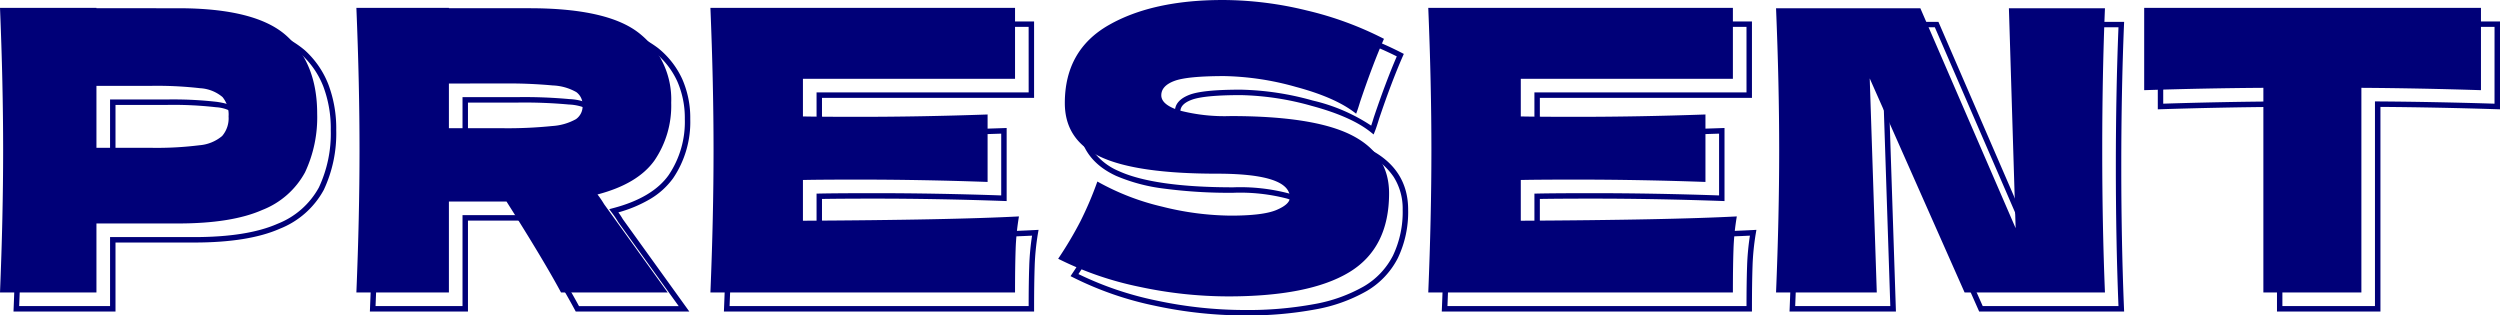
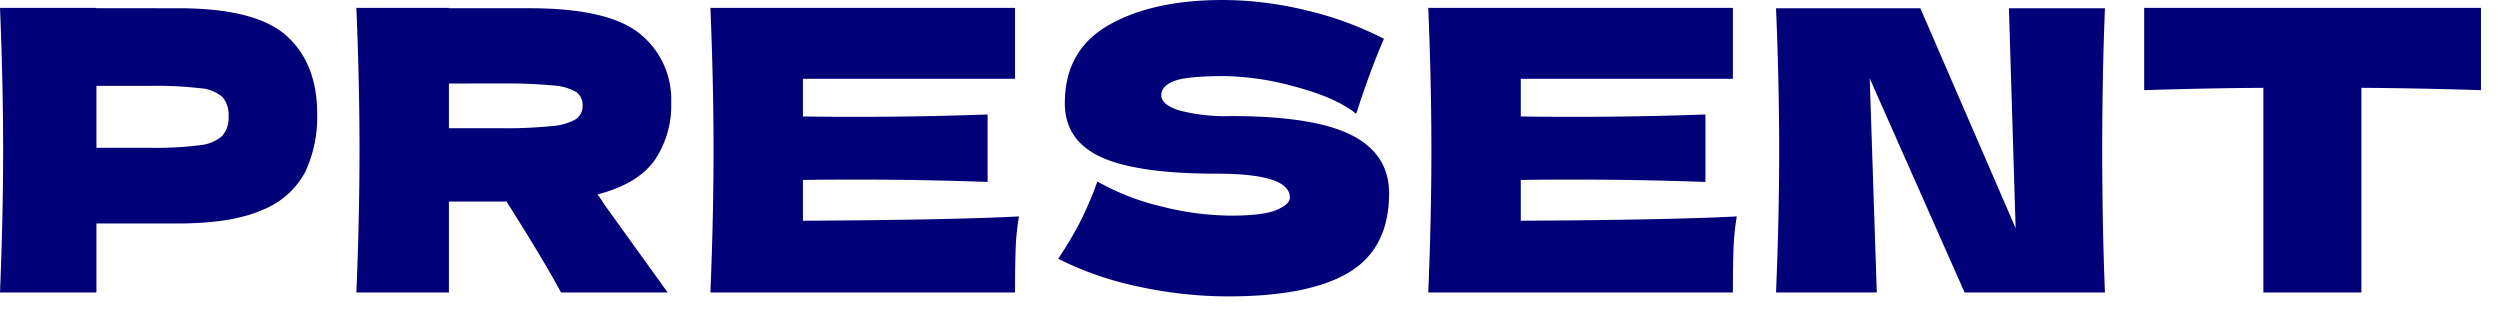
<svg xmlns="http://www.w3.org/2000/svg" width="459.116" height="57.932" viewBox="0 0 459.116 57.932">
  <g transform="translate(-72.88 -977.288)">
-     <path d="M227.448-54.212a66.042,66.042,0,0,1,15.49,1.922,62.923,62.923,0,0,1,14.334,5.263l.414.216-.188.428c-1.379,3.138-2.85,7.022-4.373,11.543-.29.965-.536,1.7-.732,2.193l-.251.627-.527-.423c-2.382-1.915-6.051-3.543-10.9-4.839a51.342,51.342,0,0,0-12.975-1.963c-4.478,0-7.519.292-9.039.868-1.382.523-2.053,1.23-2.053,2.16,0,.9.985,1.676,2.928,2.3a32.589,32.589,0,0,0,9.316,1.02,86.912,86.912,0,0,1,13.254.879,31.439,31.439,0,0,1,9.148,2.667c4.769,2.409,7.187,6.157,7.187,11.138a19.568,19.568,0,0,1-1.89,8.893,14.823,14.823,0,0,1-5.7,6.043A29.328,29.328,0,0,1,241.5.1,68.176,68.176,0,0,1,228.384,1.22,78.814,78.814,0,0,1,212.008-.555a60.976,60.976,0,0,1-15.027-5.192L196.48-6l.311-.467a69.441,69.441,0,0,0,4.039-6.79,64.088,64.088,0,0,0,3.107-7.287l.2-.561.517.3a44.784,44.784,0,0,0,11.749,4.555,52.964,52.964,0,0,0,12.481,1.642c3.9,0,6.666-.338,8.228-1,1.383-.59,2.144-1.232,2.144-1.808,0-1.234-.983-2.156-3-2.819a34.1,34.1,0,0,0-9.888-1.073,91.537,91.537,0,0,1-12.743-.77,32.279,32.279,0,0,1-8.779-2.336c-4.588-2.119-6.914-5.6-6.914-10.354a17.5,17.5,0,0,1,2.08-8.687,16.174,16.174,0,0,1,6.236-6.075,33.4,33.4,0,0,1,9.411-3.51A55.268,55.268,0,0,1,227.448-54.212Zm28.947,7.857A62.329,62.329,0,0,0,242.7-51.318a65.045,65.045,0,0,0-15.254-1.894,54.274,54.274,0,0,0-11.575,1.14,32.409,32.409,0,0,0-9.129,3.4,15.191,15.191,0,0,0-5.86,5.7,16.519,16.519,0,0,0-1.952,8.2,9.908,9.908,0,0,0,1.572,5.617,11.224,11.224,0,0,0,4.762,3.829c4.329,2,11.429,3.014,21.1,3.014a35,35,0,0,1,10.2,1.123c2.45.8,3.692,2.072,3.692,3.769,0,1.046-.9,1.938-2.752,2.728-1.71.729-4.53,1.084-8.62,1.084a53.959,53.959,0,0,1-12.719-1.67,46.351,46.351,0,0,1-11.494-4.368,63.7,63.7,0,0,1-2.954,6.846,69.048,69.048,0,0,1-3.785,6.419,60.437,60.437,0,0,0,14.28,4.852A77.816,77.816,0,0,0,228.384.22,67.189,67.189,0,0,0,241.3-.877a28.348,28.348,0,0,0,9.073-3.259,13.838,13.838,0,0,0,5.32-5.639,18.586,18.586,0,0,0,1.782-8.441,10.858,10.858,0,0,0-1.648-6,12.467,12.467,0,0,0-4.99-4.244c-4.516-2.281-11.9-3.438-21.951-3.438a33.507,33.507,0,0,1-9.62-1.068c-2.4-.766-3.624-1.859-3.624-3.248s.908-2.417,2.7-3.1c1.656-.627,4.729-.932,9.393-.932a52.324,52.324,0,0,1,13.233,2,32.674,32.674,0,0,1,10.724,4.605c.14-.405.3-.9.476-1.494l.005-.016C253.639-39.5,255.058-43.266,256.395-46.355ZM2.359-52.772H21.092v.072H35.568a50.7,50.7,0,0,1,12.273,1.284,18.665,18.665,0,0,1,8.006,3.921,16.586,16.586,0,0,1,4.342,6.3,22.846,22.846,0,0,1,1.439,8.364,24.31,24.31,0,0,1-2.285,10.989A15.76,15.76,0,0,1,51.25-14.7c-3.791,1.677-9.067,2.527-15.682,2.527H21.092V.5H2.359L2.38-.021c.382-9.262.576-18.048.576-26.115S2.762-42.99,2.38-52.251Zm17.733,1H3.4c.368,9.084.555,17.706.555,25.636S3.769-9.584,3.4-.5H20.092V-13.172H35.568c6.475,0,11.615-.821,15.278-2.441a14.793,14.793,0,0,0,7.6-6.68,23.331,23.331,0,0,0,2.178-10.539,21.854,21.854,0,0,0-1.369-8,15.593,15.593,0,0,0-4.082-5.923,17.694,17.694,0,0,0-7.582-3.693A49.721,49.721,0,0,0,35.568-51.7H20.092Zm47.715-1H85.82v.072h14.26a56.6,56.6,0,0,1,12.46,1.183,19.993,19.993,0,0,1,8.159,3.609,15.667,15.667,0,0,1,4.46,5.689,17.7,17.7,0,0,1,1.485,7.371,18.41,18.41,0,0,1-3.152,10.873,13.978,13.978,0,0,1-4.3,3.866,24.156,24.156,0,0,1-5.75,2.4,13.97,13.97,0,0,1,.813,1.241L126.472.5H105.613l-.141-.264c-2.074-3.865-5.385-9.4-9.843-16.44H85.82V.5H67.807l.021-.521c.382-9.262.576-18.048.576-26.115s-.194-16.854-.576-26.115Zm17.013,1H68.849c.368,9.084.555,17.706.555,25.636S69.217-9.584,68.849-.5H84.82V-17.2H96.179l.147.233c4.444,7.017,7.768,12.557,9.884,16.471H124.52L113.409-15.932l-.014-.026a16.96,16.96,0,0,0-1.187-1.743l-.446-.6.719-.189c4.8-1.259,8.234-3.3,10.195-6.069a17.435,17.435,0,0,0,2.968-10.295,16.711,16.711,0,0,0-1.4-6.957,14.678,14.678,0,0,0-4.18-5.327,19.026,19.026,0,0,0-7.753-3.411A55.624,55.624,0,0,0,100.08-51.7H84.82Zm48-1h56.965V-38.74H150.836v5.922c2.279.041,5.546.062,9.724.062,7.59,0,15.554-.145,23.67-.432l.518-.018v13.42l-.518-.018c-8.116-.286-16.08-.432-23.67-.432-4.178,0-7.445.021-9.724.062v6.495c17.89-.1,31.06-.363,39.146-.789l.624-.033-.105.616a45.125,45.125,0,0,0-.605,6.017c-.072,2.073-.108,4.719-.108,7.867V.5H132.823l.021-.521c.382-9.262.576-18.048.576-26.115s-.194-16.854-.576-26.115Zm55.965,1H133.865c.368,9.084.555,17.706.555,25.636S134.233-9.584,133.865-.5h54.923c0-2.94.04-5.428.108-7.4a46.486,46.486,0,0,1,.518-5.536c-8.225.412-21.365.668-39.076.761l-.5,0v-8.48l.49-.01c2.3-.048,5.74-.072,10.234-.072,7.441,0,15.239.139,23.188.414V-32.17c-7.949.275-15.747.414-23.188.414-4.494,0-7.938-.024-10.234-.072l-.49-.01v-7.9h38.952Zm75.867-1H321.62V-38.74H282.668v5.922c2.279.041,5.546.062,9.724.062,7.591,0,15.554-.145,23.67-.432l.518-.018v13.42l-.518-.018c-8.116-.286-16.08-.432-23.67-.432-4.178,0-7.445.021-9.724.062v6.495c17.89-.1,31.06-.363,39.146-.789l.624-.033-.105.616a45.12,45.12,0,0,0-.605,6.017c-.072,2.073-.108,4.719-.108,7.867V.5H264.655l.022-.521c.382-9.262.576-18.048.576-26.115s-.194-16.854-.576-26.115Zm55.965,1H265.7c.368,9.084.555,17.706.555,25.636S266.065-9.584,265.7-.5H320.62c0-2.94.04-5.428.108-7.4a46.48,46.48,0,0,1,.518-5.536c-8.225.412-21.365.668-39.076.761l-.5,0v-8.48l.49-.01c2.3-.048,5.74-.072,10.234-.072,7.441,0,15.239.139,23.188.414V-32.17c-7.949.275-15.747.414-23.188.414-4.494,0-7.938-.024-10.234-.072l-.49-.01v-7.9H320.62Zm75.528-1H459v16.136l-.516-.016c-7.319-.233-14.531-.377-21.444-.428V.5h-19V-37.08c-6.958.051-14.145.2-21.372.428l-.516.017Zm61.848,1H397.148v14.1c7.236-.229,14.427-.369,21.385-.416l.5,0V-.5h17V-38.087l.5,0c6.913.047,14.129.187,21.457.416ZM328.519-52.7h27.345l16.589,38.3-1.161-38.3h18.677l-.022.521c-.334,8.067-.5,16.829-.5,26.043,0,9.262.169,18.048.5,26.115l.022.521H363.347l-.132-.3L346.832-36.759,348.061.5H328.519l.022-.521c.382-9.262.576-18.048.576-26.115,0-8.02-.194-16.782-.576-26.043Zm26.689,1H329.561c.368,9.083.555,17.681.555,25.564,0,7.93-.187,16.552-.555,25.636h17.466l-1.279-38.8.957-.219L364-.5h24.93c-.321-7.938-.483-16.559-.483-25.636,0-9.03.163-17.627.483-25.564h-16.6l1.208,39.877-.959.214ZM84.82-38.876H95.04a90.748,90.748,0,0,1,9.416.363,9.807,9.807,0,0,1,4.564,1.321,3.368,3.368,0,0,1,1.352,2.848,3.377,3.377,0,0,1-1.436,2.928,10.577,10.577,0,0,1-4.582,1.348,80.728,80.728,0,0,1-9.315.4H84.82Zm10.22,8.208a79.826,79.826,0,0,0,9.189-.392,9.89,9.89,0,0,0,4.13-1.172,2.4,2.4,0,0,0,1.012-2.111,2.386,2.386,0,0,0-.952-2.048,9.142,9.142,0,0,0-4.076-1.127,89.864,89.864,0,0,0-9.3-.357H85.82v7.208ZM20.092-38.444H30.528a70.46,70.46,0,0,1,9.18.437c2.127.308,3.565.887,4.4,1.772a5.53,5.53,0,0,1,1.252,3.906,5.466,5.466,0,0,1-1.329,3.948,7.759,7.759,0,0,1-4.457,1.838,63.738,63.738,0,0,1-9.041.474H20.092ZM30.528-27.068a62.839,62.839,0,0,0,8.887-.462,6.969,6.969,0,0,0,3.895-1.546,4.522,4.522,0,0,0,1.047-3.252,4.592,4.592,0,0,0-.98-3.222,6.588,6.588,0,0,0-3.811-1.468,69.592,69.592,0,0,0-9.036-.427H21.092v10.376Z" transform="translate(73 1034)" fill="#000078" />
    <path d="M35.568-52.2q14.328,0,19.944,5.076t5.616,14.292A23.711,23.711,0,0,1,58.9-22.068a15.209,15.209,0,0,1-7.848,6.912q-5.616,2.484-15.48,2.484H20.592V0H2.88q.576-13.968.576-26.136T2.88-52.272H20.592v.072Zm-5.04,25.632a62.974,62.974,0,0,0,8.964-.468,7.38,7.38,0,0,0,4.176-1.692,4.971,4.971,0,0,0,1.188-3.6,5.036,5.036,0,0,0-1.116-3.564,6.991,6.991,0,0,0-4.1-1.62,69.682,69.682,0,0,0-9.108-.432H20.592v11.376Zm95.616-8.28a17.842,17.842,0,0,1-3.06,10.584q-3.06,4.32-10.476,6.264a17.322,17.322,0,0,1,1.224,1.8L125.5,0H105.912Q102.744-5.9,95.9-16.7H85.32V0H68.328q.576-13.968.576-26.136t-.576-26.136H85.32v.072h14.76q14.544,0,20.3,4.68A15.467,15.467,0,0,1,126.144-34.848ZM85.32-38.376v8.208h9.72a79.884,79.884,0,0,0,9.252-.4,10.255,10.255,0,0,0,4.356-1.26,2.89,2.89,0,0,0,1.224-2.52,2.88,2.88,0,0,0-1.152-2.448,9.492,9.492,0,0,0-4.32-1.224,89.858,89.858,0,0,0-9.36-.36Zm65.016,25.2q27.36-.144,39.672-.792a45.42,45.42,0,0,0-.612,6.084q-.108,3.132-.108,7.884H133.344q.576-13.968.576-26.136t-.576-26.136h55.944V-39.24H150.336v6.912q3.456.072,10.224.072,11.448,0,23.688-.432V-20.3q-12.24-.432-23.688-.432-6.768,0-10.224.072Zm46.872,6.984a69.6,69.6,0,0,0,4.068-6.84,64.284,64.284,0,0,0,3.132-7.344,45.071,45.071,0,0,0,11.88,4.608,53.212,53.212,0,0,0,12.6,1.656q5.976,0,8.424-1.044t2.448-2.268q0-4.392-13.392-4.392-14.688,0-21.312-3.06t-6.624-9.9q0-9.72,8.064-14.328t20.952-4.608A65.239,65.239,0,0,1,242.82-51.8a62.136,62.136,0,0,1,14.22,5.22q-2.088,4.752-4.392,11.592-.432,1.44-.72,2.16-3.672-2.952-11.088-4.932a51.589,51.589,0,0,0-13.1-1.98q-6.84,0-9.216.9t-2.376,2.628q0,1.728,3.276,2.772a32.887,32.887,0,0,0,9.468,1.044q15.264,0,22.176,3.492t6.912,10.692q0,10.08-7.344,14.508T228.384.72a77.952,77.952,0,0,1-16.272-1.764A60.2,60.2,0,0,1,197.208-6.192Zm84.96-6.984q27.36-.144,39.672-.792a45.417,45.417,0,0,0-.612,6.084Q321.12-4.752,321.12,0H265.176q.576-13.968.576-26.136t-.576-26.136H321.12V-39.24H282.168v6.912q3.456.072,10.224.072,11.448,0,23.688-.432V-20.3q-12.24-.432-23.688-.432-6.768,0-10.224.072ZM389.448-52.2q-.5,12.168-.5,26.064,0,13.968.5,26.136H363.672L346.248-39.312,347.544,0h-18.5q.576-13.968.576-26.136,0-12.1-.576-26.064h26.5l17.5,40.392L371.808-52.2ZM458.5-37.152q-11.3-.36-21.96-.432V0h-18V-37.584q-10.728.072-21.888.432v-15.12H458.5Z" transform="translate(70 1031)" fill="#000078" />
  </g>
</svg>